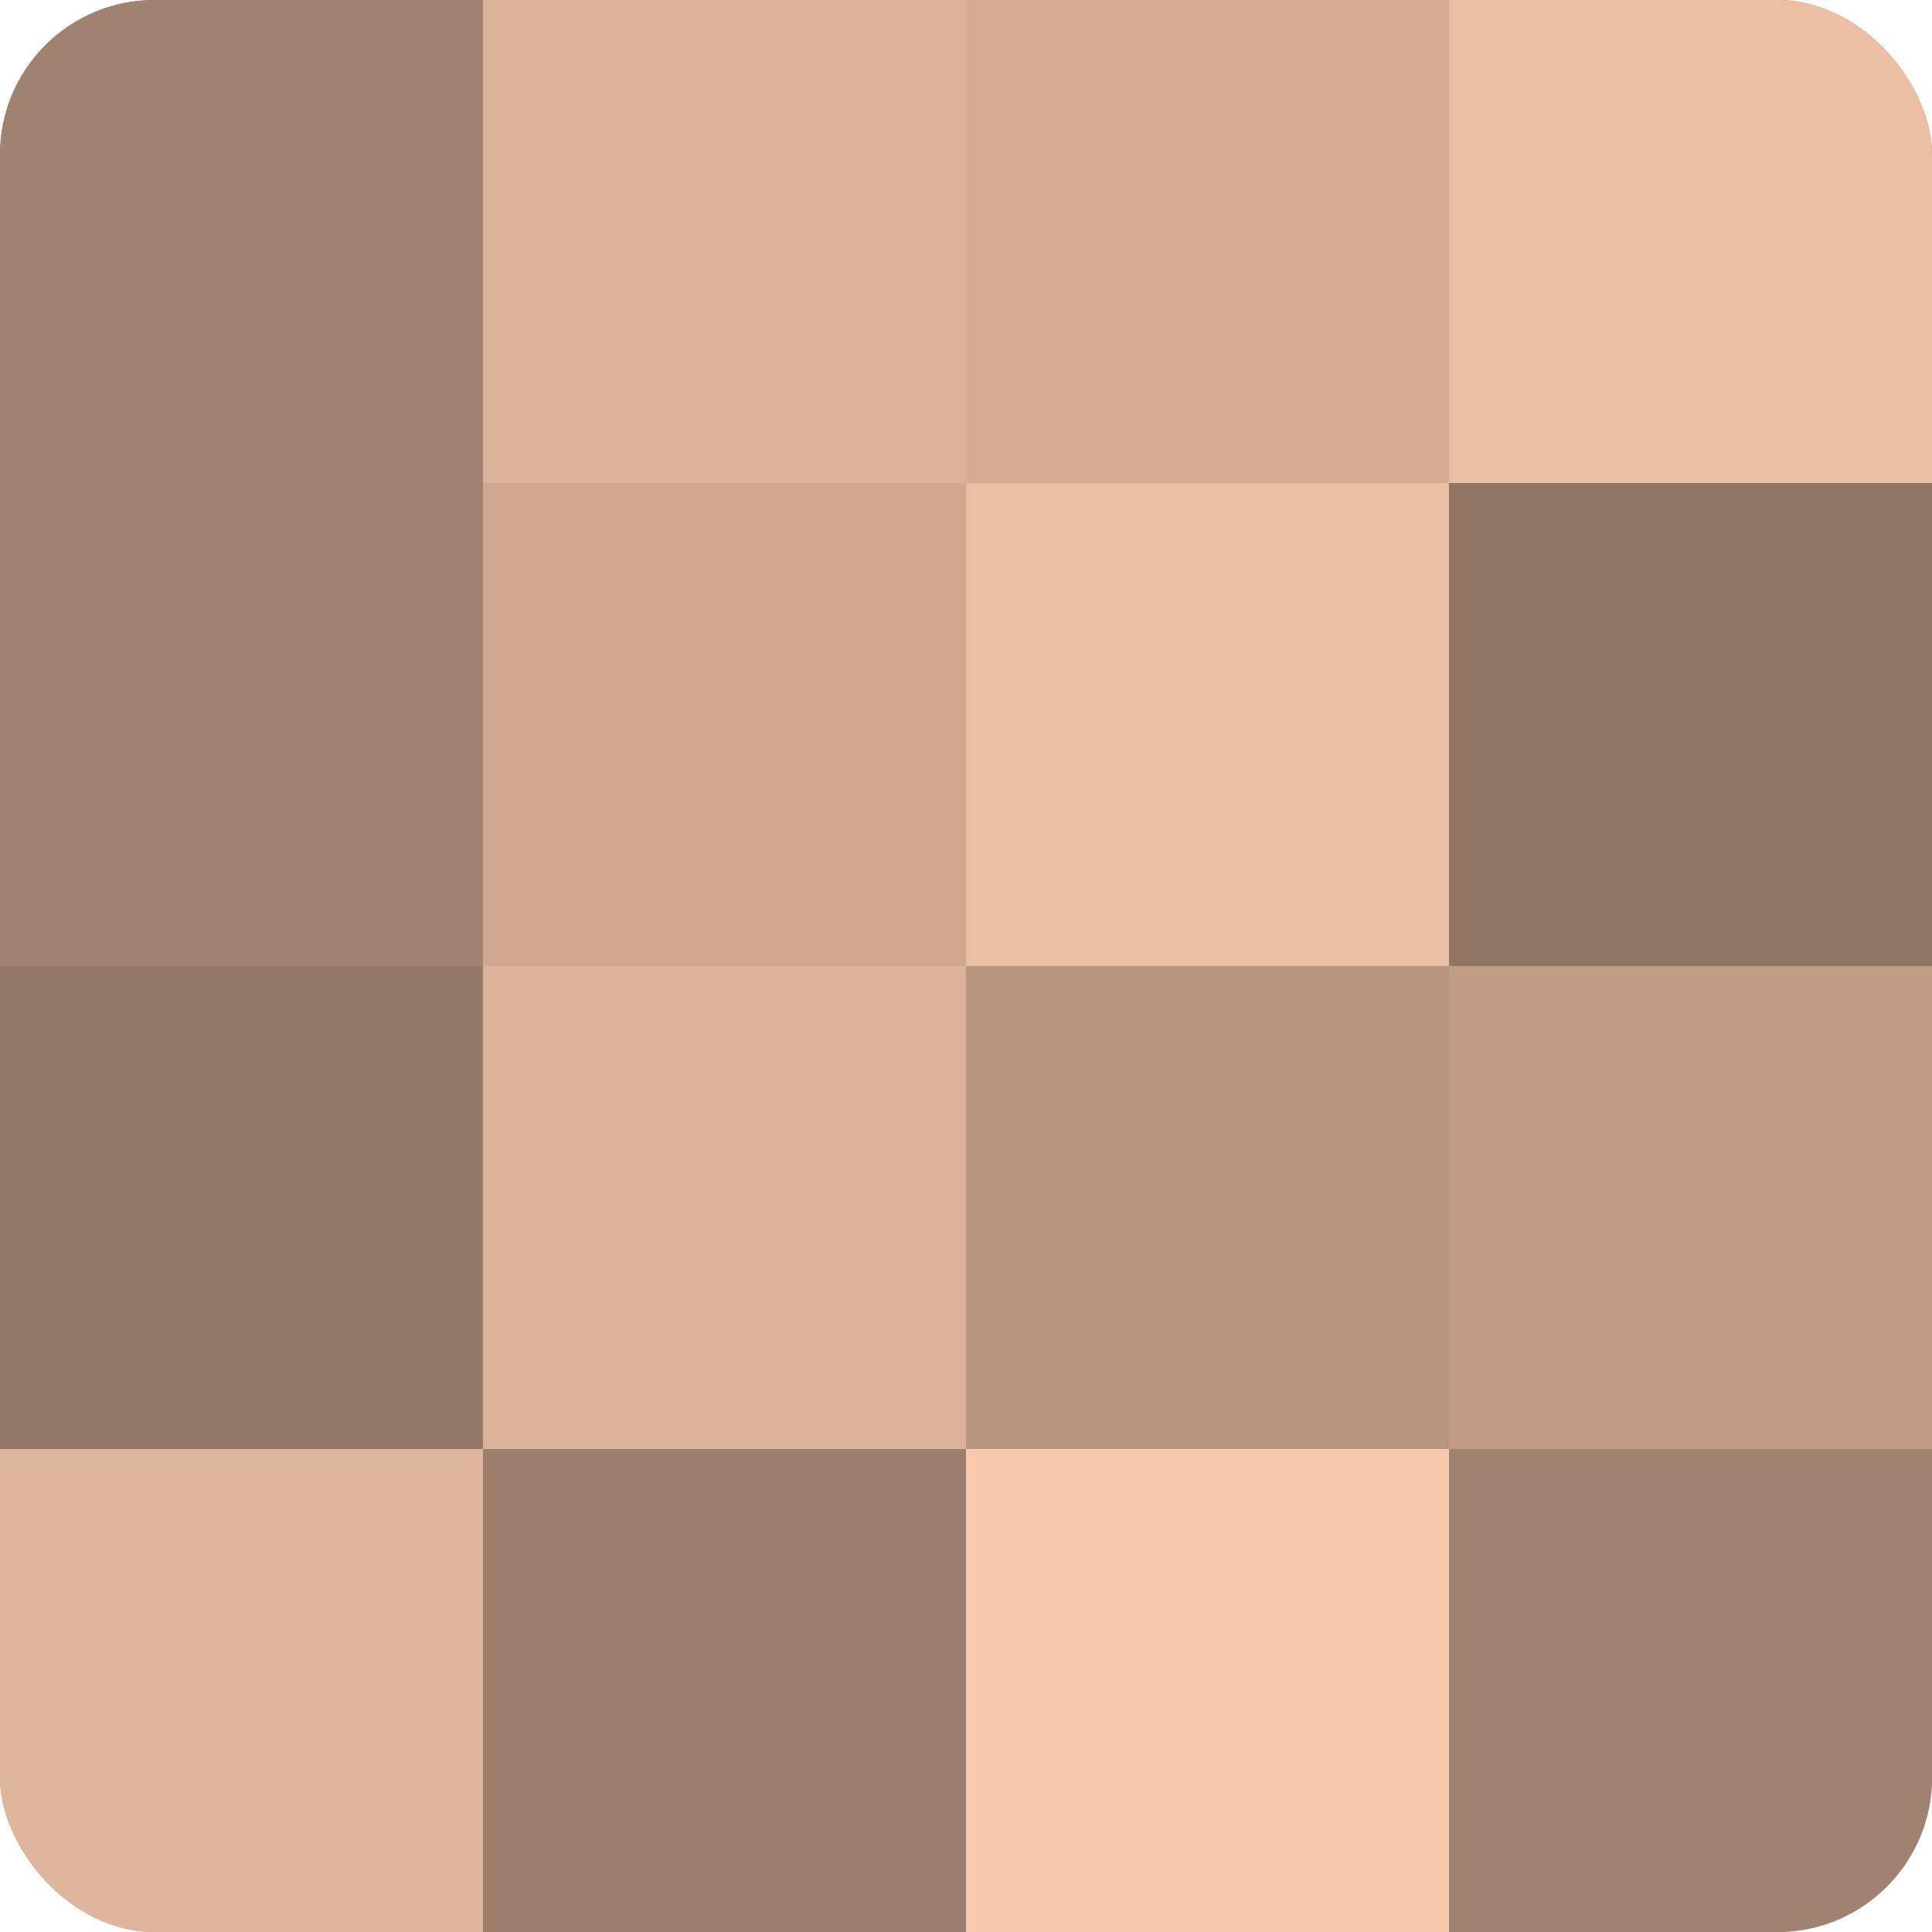
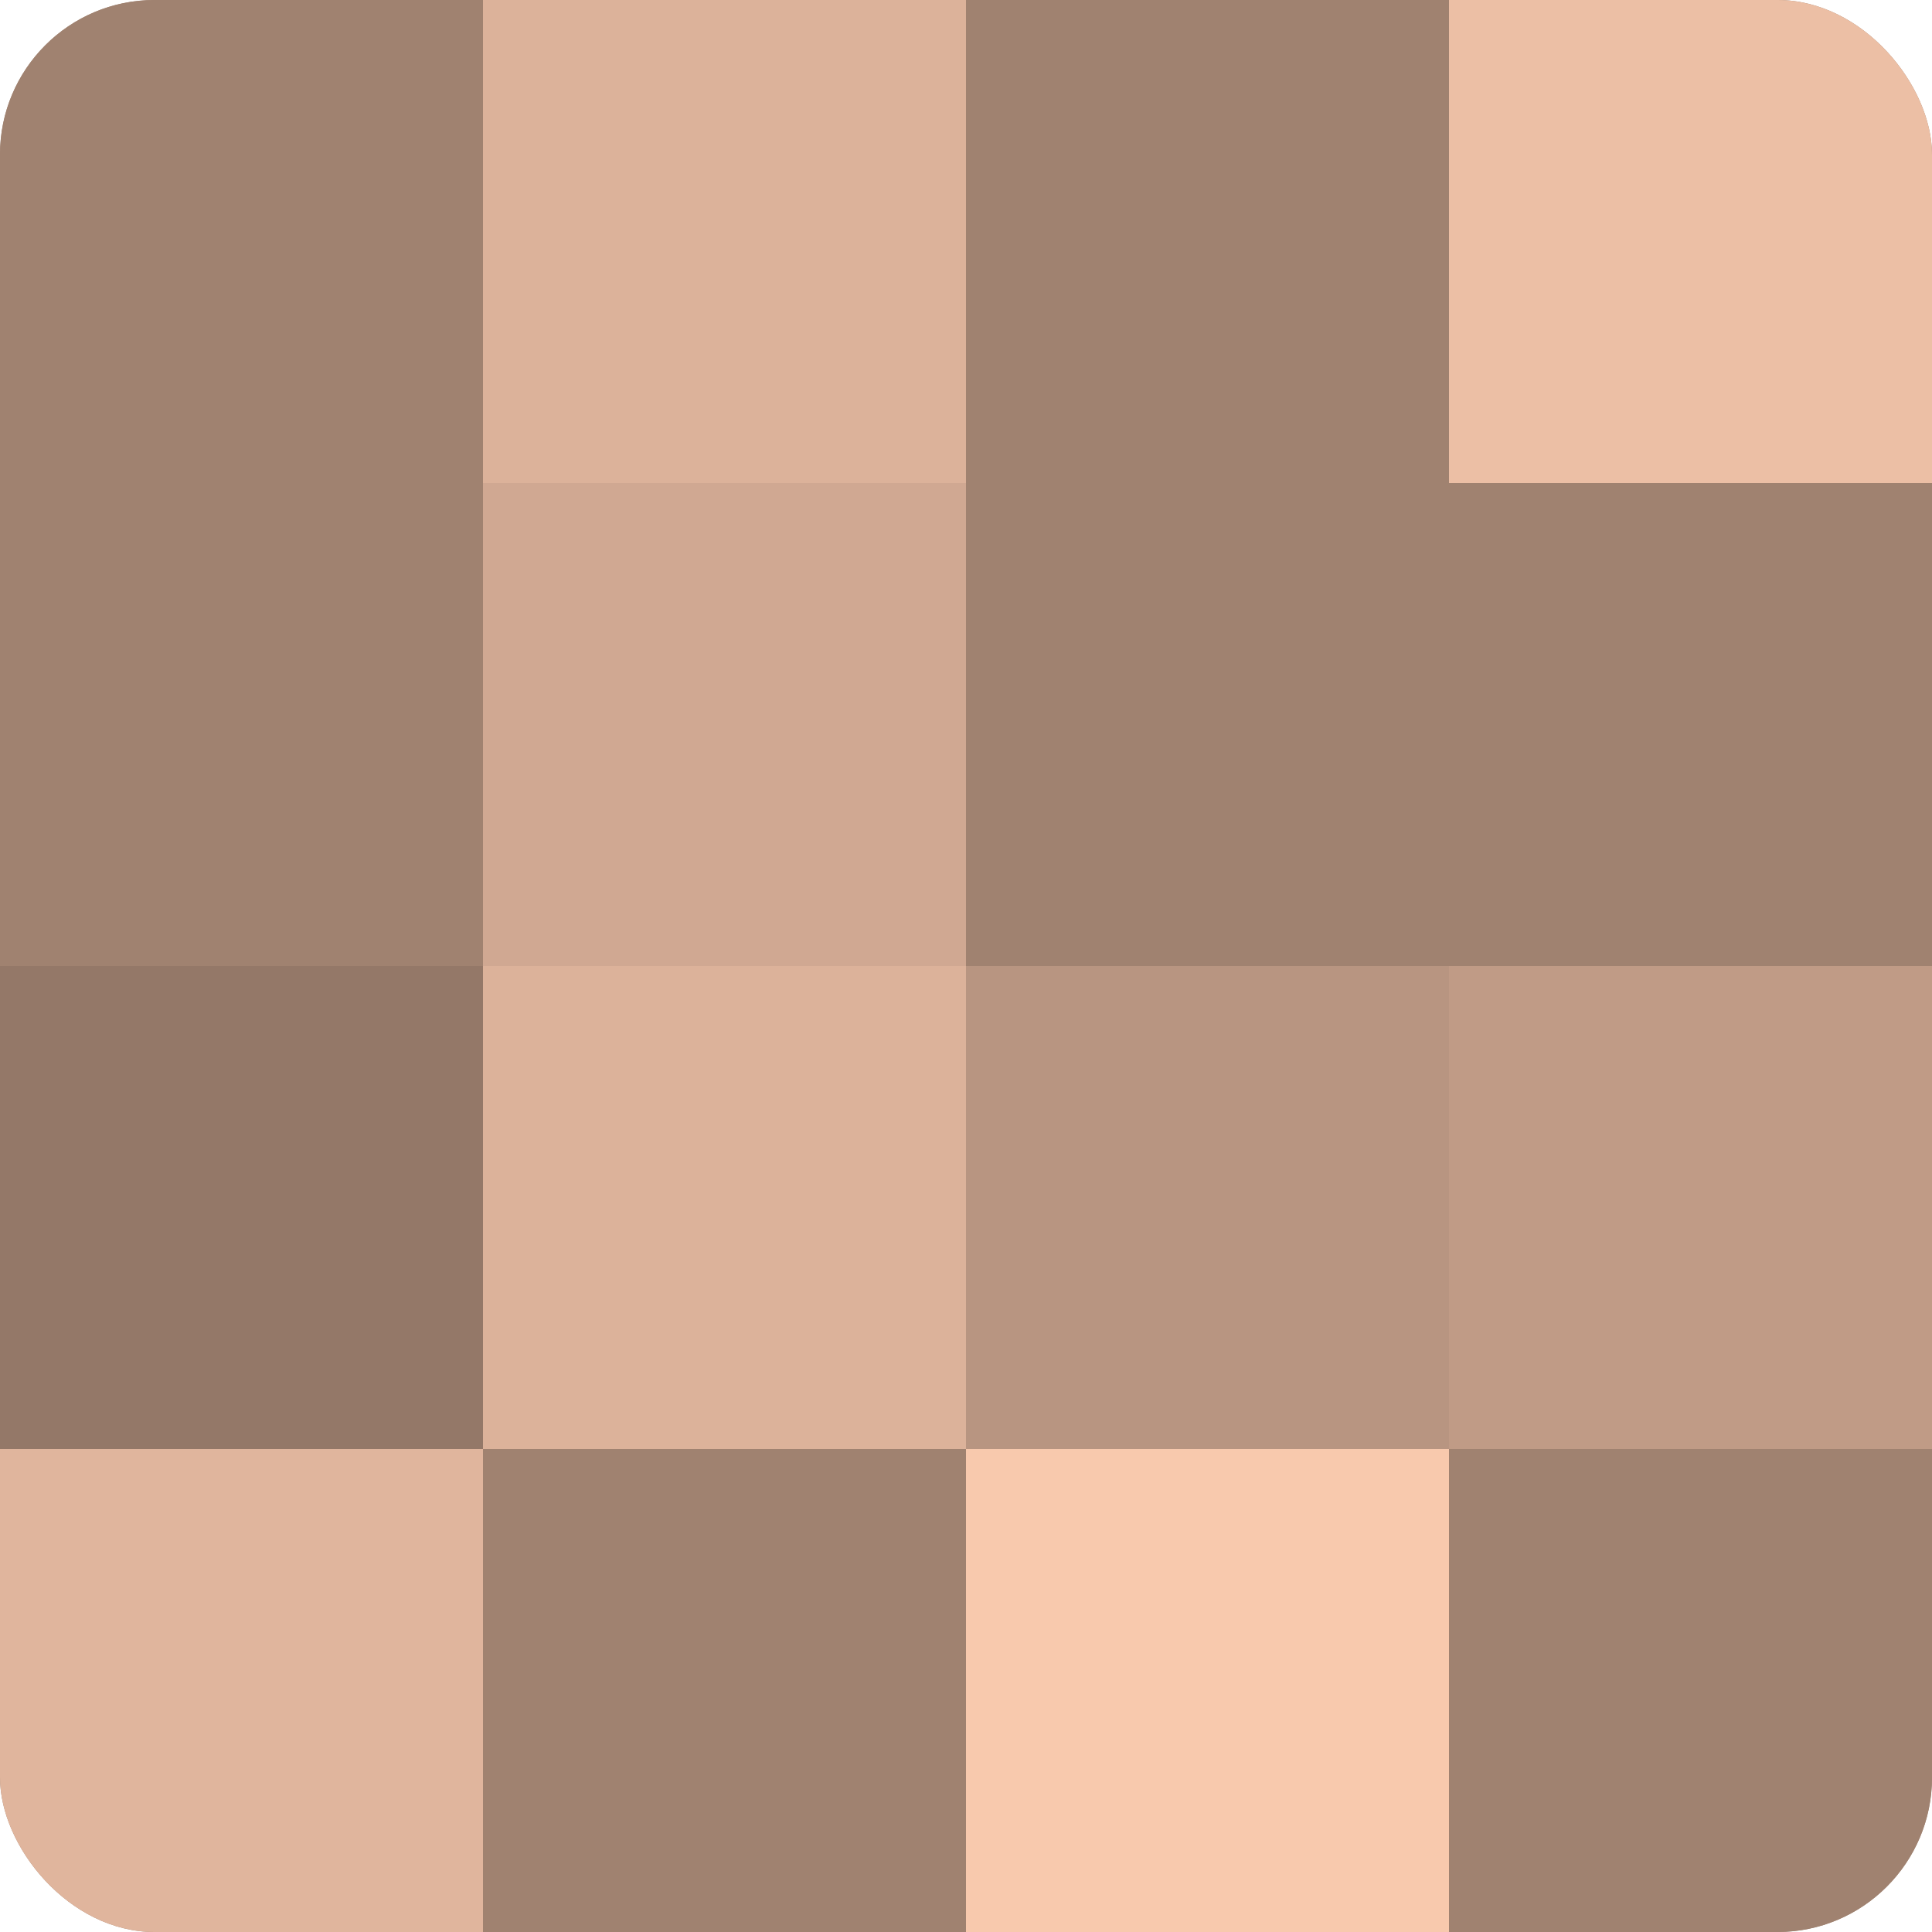
<svg xmlns="http://www.w3.org/2000/svg" width="60" height="60" viewBox="0 0 100 100" preserveAspectRatio="xMidYMid meet">
  <defs>
    <clipPath id="c" width="100" height="100">
      <rect width="100" height="100" rx="8" ry="8" />
    </clipPath>
  </defs>
  <g clip-path="url(#c)">
    <rect width="100" height="100" fill="#a08270" />
    <rect width="25" height="25" fill="#a08270" />
    <rect y="25" width="25" height="25" fill="#a08270" />
    <rect y="50" width="25" height="25" fill="#947868" />
    <rect y="75" width="25" height="25" fill="#e0b59d" />
    <rect x="25" width="25" height="25" fill="#dcb29a" />
    <rect x="25" y="25" width="25" height="25" fill="#d0a892" />
    <rect x="25" y="50" width="25" height="25" fill="#dcb29a" />
-     <rect x="25" y="75" width="25" height="25" fill="#9c7e6d" />
-     <rect x="50" width="25" height="25" fill="#d4ac94" />
-     <rect x="50" y="25" width="25" height="25" fill="#ecbfa5" />
    <rect x="50" y="50" width="25" height="25" fill="#b89581" />
    <rect x="50" y="75" width="25" height="25" fill="#f8c9ad" />
    <rect x="75" width="25" height="25" fill="#ecbfa5" />
-     <rect x="75" y="25" width="25" height="25" fill="#907565" />
    <rect x="75" y="50" width="25" height="25" fill="#c09b86" />
    <rect x="75" y="75" width="25" height="25" fill="#a08270" />
  </g>
</svg>